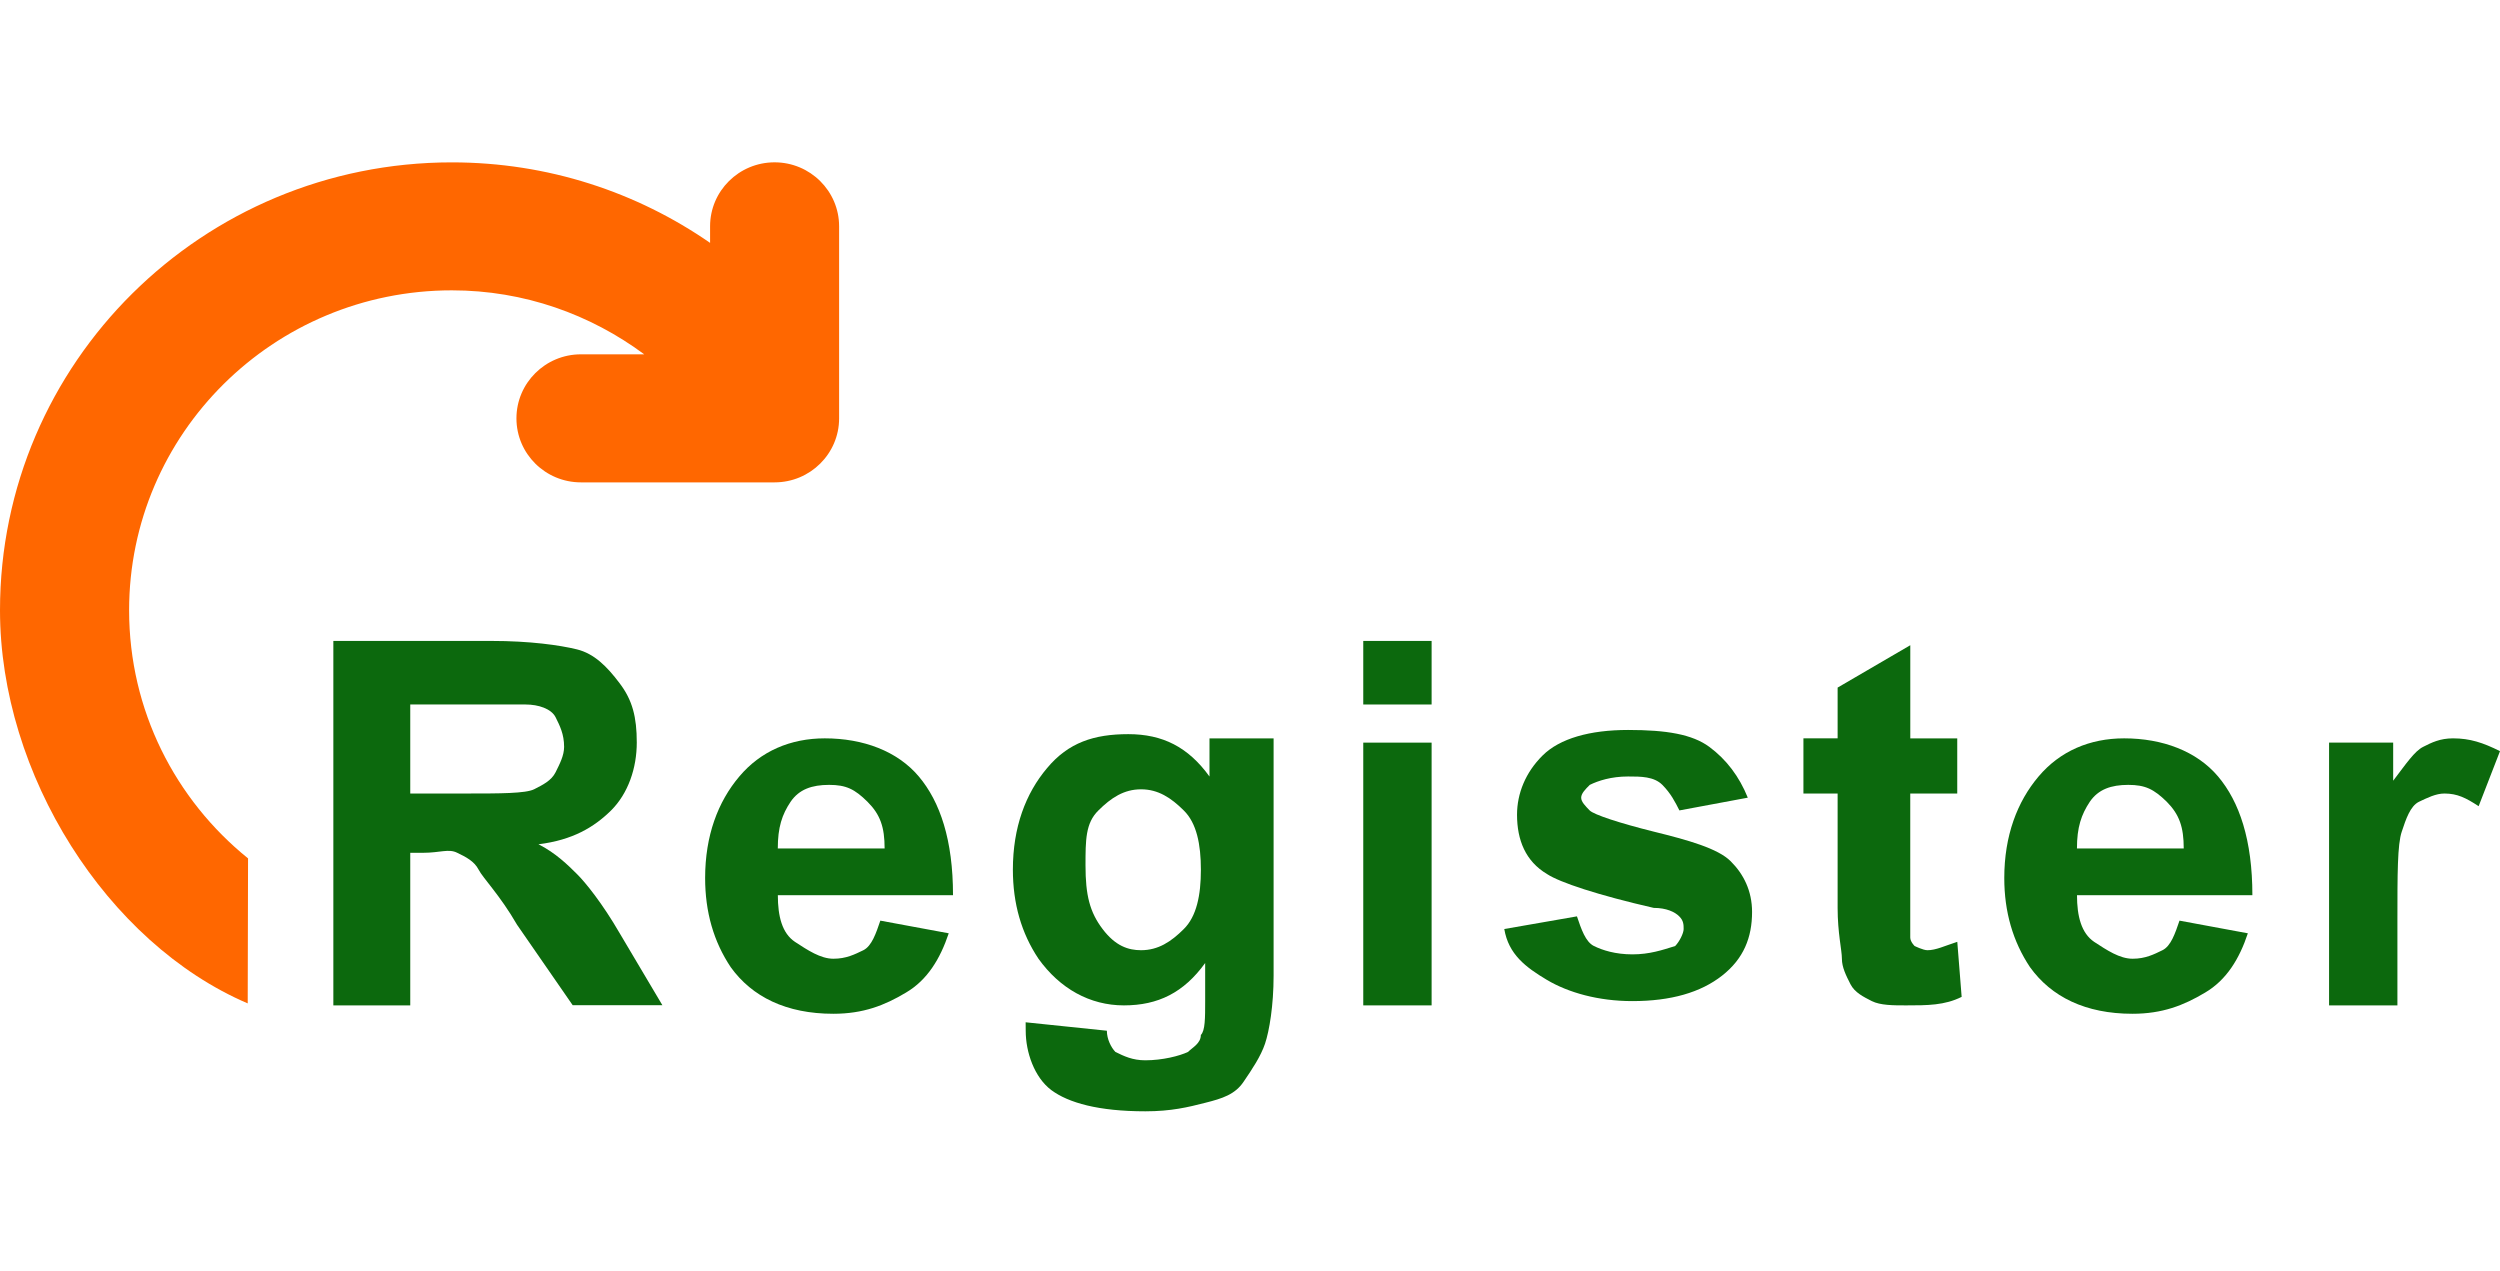
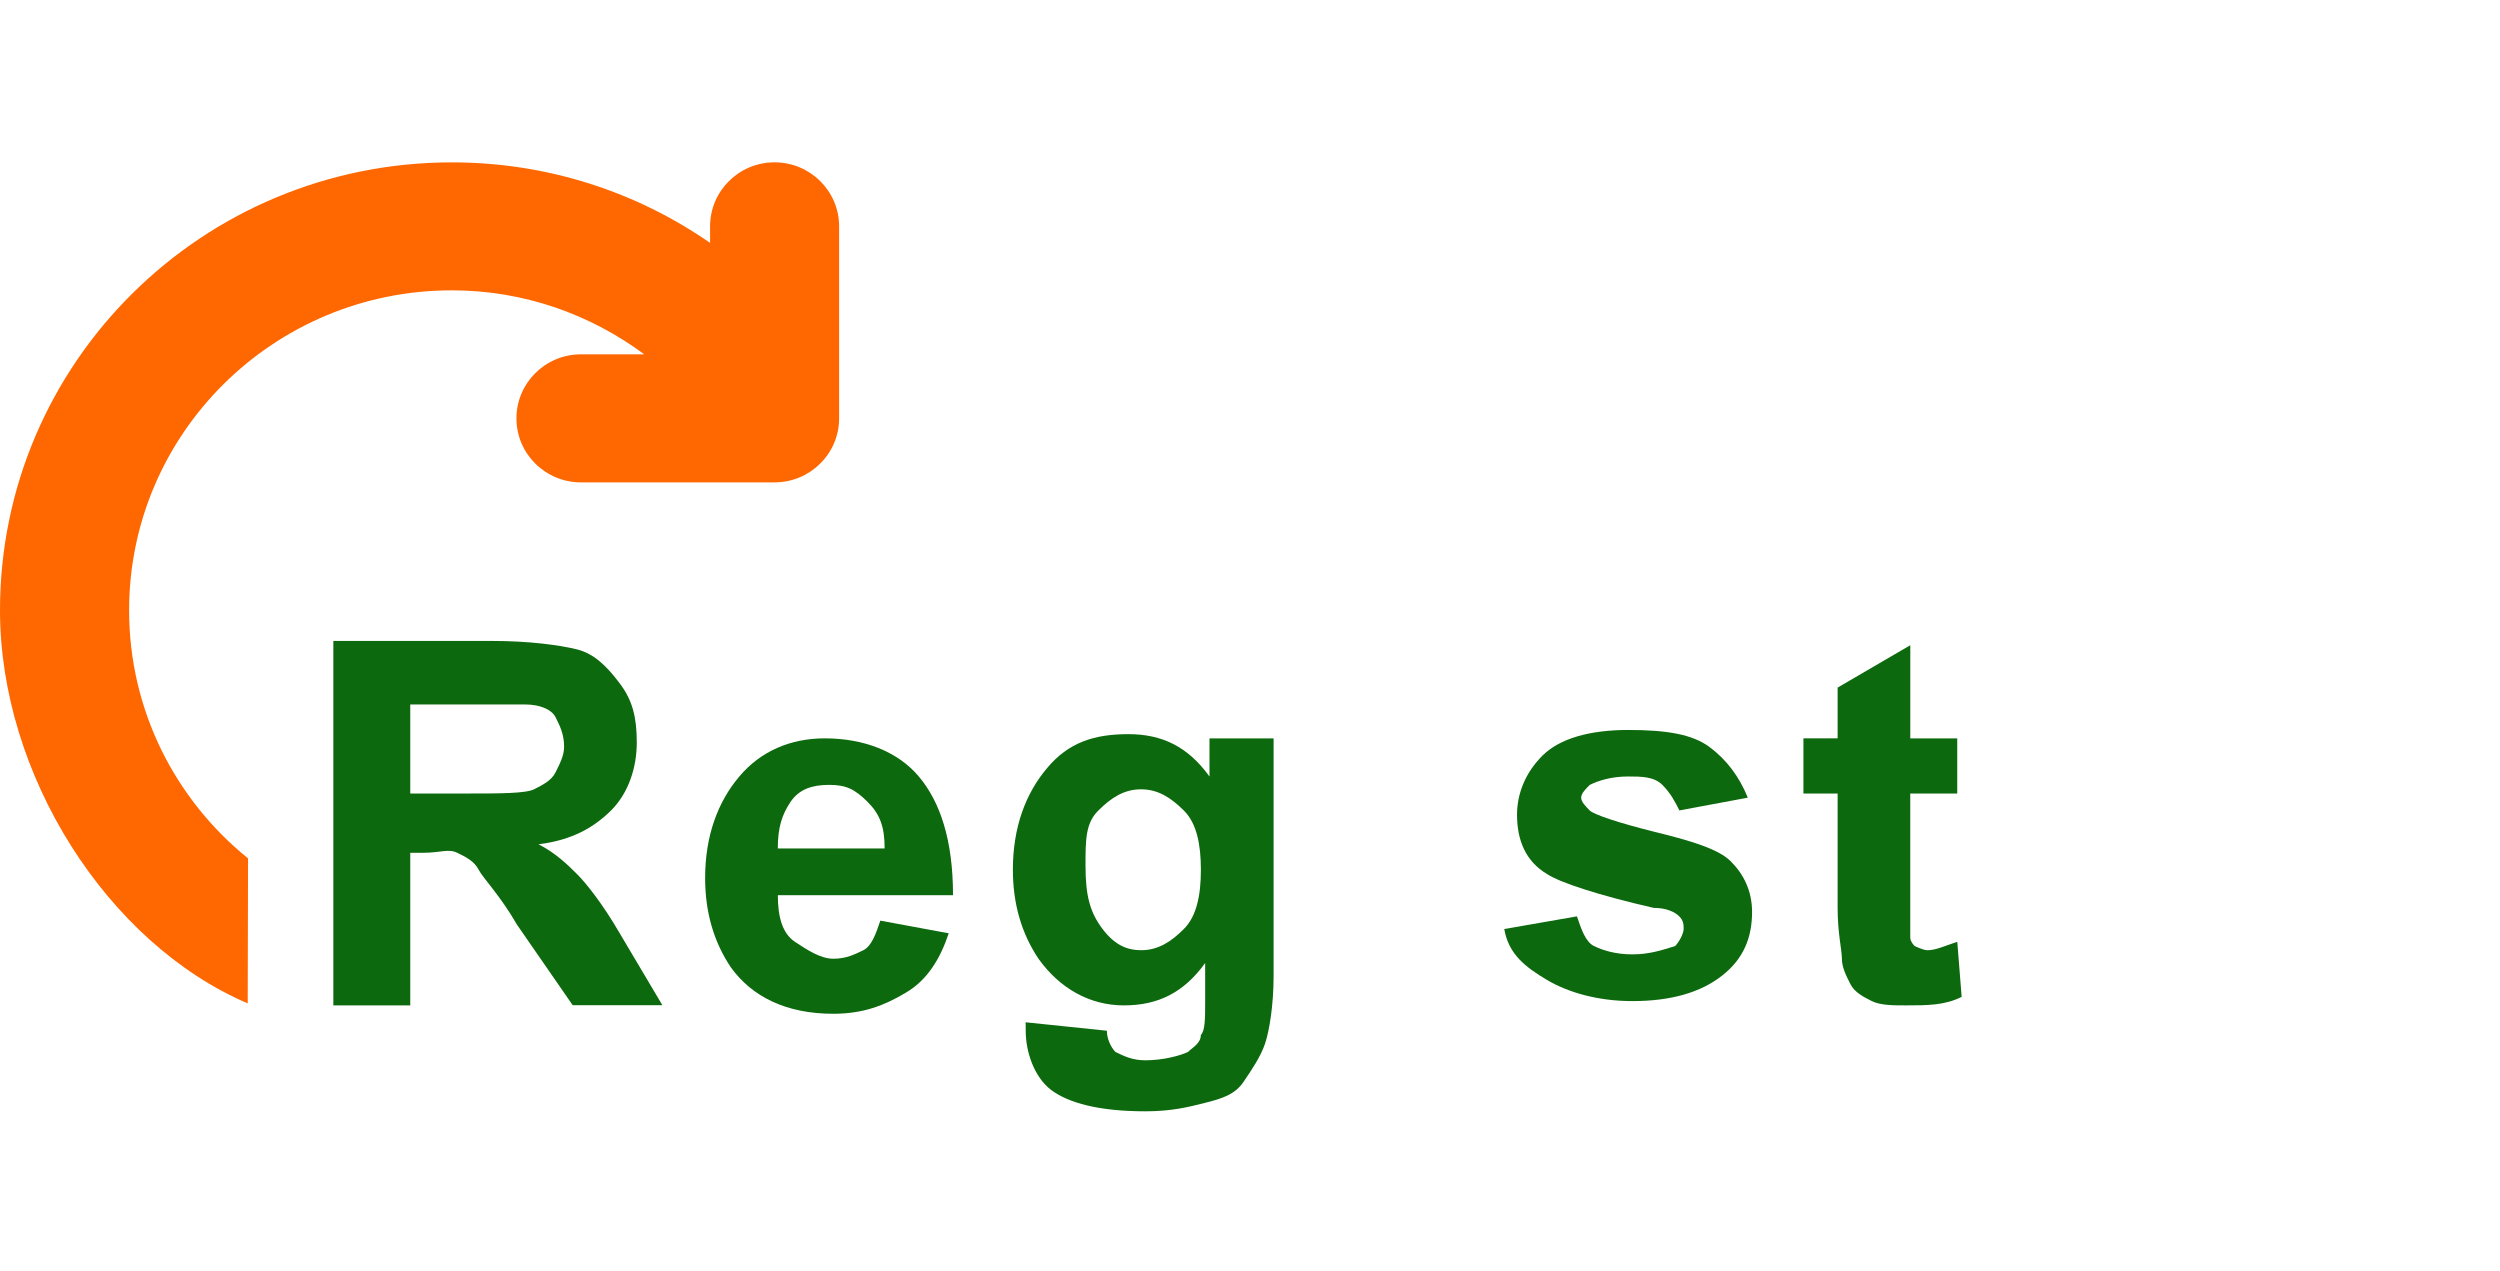
<svg xmlns="http://www.w3.org/2000/svg" version="1.1" id="Ebene_1" x="0px" y="0px" width="59px" height="30px" viewBox="0 0 59 30" enable-background="new 0 0 59 30" xml:space="preserve">
  <g>
    <path fill="#0c690d" d="M7.867,23.727v-8.601h3.731c0.908,0,1.613,0.1,2.017,0.199c0.404,0.099,0.707,0.399,1.009,0.801   c0.302,0.397,0.404,0.799,0.404,1.397c0,0.602-0.202,1.201-0.606,1.603c-0.403,0.397-0.907,0.699-1.714,0.799   c0.403,0.201,0.706,0.5,0.907,0.701c0.202,0.199,0.605,0.699,1.009,1.397l1.008,1.699h-2.117l-1.312-1.897   c-0.403-0.699-0.807-1.103-0.908-1.302c-0.101-0.198-0.303-0.301-0.504-0.397c-0.202-0.103-0.404,0-0.807,0H9.682v3.601H7.867z    M9.682,18.727h1.311c0.807,0,1.412,0,1.614-0.101c0.202-0.103,0.404-0.201,0.504-0.399c0.1-0.201,0.202-0.398,0.202-0.601   c0-0.301-0.102-0.5-0.202-0.701c-0.101-0.198-0.403-0.299-0.707-0.299c-0.1,0-0.604,0-1.311,0H9.682V18.727z" />
    <path fill="#0c690d" d="M20.776,21.727l1.614,0.299c-0.202,0.602-0.504,1.102-1.009,1.399c-0.504,0.302-1.008,0.5-1.715,0.5   c-1.109,0-1.917-0.399-2.421-1.1c-0.403-0.603-0.604-1.302-0.604-2.103c0-1,0.302-1.801,0.807-2.397   c0.504-0.599,1.21-0.9,2.017-0.9c0.908,0,1.715,0.302,2.219,0.9c0.504,0.598,0.807,1.5,0.807,2.801h-4.134   c0,0.5,0.1,0.897,0.403,1.101c0.303,0.198,0.605,0.399,0.908,0.399c0.303,0,0.504-0.103,0.707-0.201   C20.575,22.326,20.675,22.023,20.776,21.727z M20.877,20.023c0-0.5-0.101-0.799-0.404-1.101c-0.302-0.299-0.504-0.399-0.907-0.399   c-0.404,0-0.707,0.104-0.908,0.399c-0.202,0.302-0.302,0.601-0.302,1.101H20.877z" />
    <path fill="#0c690d" d="M24.205,24.126l1.917,0.199c0,0.198,0.101,0.397,0.201,0.5c0.202,0.1,0.404,0.198,0.706,0.198   c0.404,0,0.807-0.102,1.009-0.198c0.101-0.103,0.302-0.199,0.302-0.4c0.102-0.1,0.102-0.399,0.102-0.799v-0.899   c-0.504,0.698-1.11,1-1.917,1s-1.513-0.398-2.017-1.101c-0.403-0.603-0.604-1.3-0.604-2.103c0-1,0.302-1.799,0.807-2.396   c0.504-0.604,1.109-0.801,1.917-0.801c0.807,0,1.412,0.301,1.916,1v-0.9h1.513v5.6c0,0.701-0.101,1.303-0.202,1.604   c-0.101,0.299-0.302,0.6-0.504,0.896c-0.201,0.303-0.504,0.399-0.907,0.5c-0.404,0.104-0.807,0.201-1.413,0.201   c-1.109,0-1.815-0.201-2.219-0.5c-0.403-0.302-0.605-0.898-0.605-1.398C24.205,24.227,24.205,24.126,24.205,24.126z M25.618,20.425   c0,0.701,0.1,1.101,0.403,1.5c0.302,0.4,0.605,0.5,0.908,0.5c0.403,0,0.707-0.198,1.009-0.5c0.302-0.299,0.403-0.799,0.403-1.399   s-0.101-1.102-0.403-1.398c-0.302-0.301-0.606-0.5-1.009-0.5c-0.404,0-0.706,0.199-1.008,0.5   C25.618,19.425,25.618,19.826,25.618,20.425z" />
-     <path fill="#0c690d" d="M32.173,16.626v-1.5h1.613v1.5H32.173z M32.173,23.727v-6.201h1.613v6.201H32.173z" />
    <path fill="#0c690d" d="M35.501,21.925l1.715-0.299c0.101,0.299,0.201,0.601,0.401,0.7c0.201,0.099,0.505,0.197,0.908,0.197   c0.401,0,0.705-0.101,1.009-0.197c0.101-0.102,0.2-0.303,0.2-0.4s0-0.199-0.103-0.299c-0.101-0.104-0.303-0.201-0.604-0.201   c-1.309-0.3-2.217-0.6-2.519-0.8c-0.505-0.301-0.706-0.801-0.706-1.399c0-0.5,0.201-1,0.604-1.398   c0.403-0.4,1.112-0.602,2.017-0.602c0.908,0,1.514,0.102,1.917,0.399c0.404,0.299,0.706,0.699,0.908,1.199l-1.614,0.301   c-0.101-0.201-0.201-0.399-0.402-0.603c-0.199-0.198-0.504-0.198-0.809-0.198c-0.4,0-0.705,0.1-0.904,0.198   c-0.104,0.103-0.203,0.203-0.203,0.303c0,0.099,0.101,0.197,0.201,0.301c0.101,0.1,0.707,0.299,1.514,0.5   c0.807,0.199,1.513,0.396,1.814,0.699c0.303,0.301,0.504,0.697,0.504,1.197c0,0.604-0.201,1.104-0.705,1.5   c-0.506,0.399-1.211,0.603-2.119,0.603c-0.807,0-1.512-0.201-2.017-0.5C36.005,22.826,35.602,22.523,35.501,21.925z" />
    <path fill="#0c690d" d="M46.191,17.425v1.302h-1.109v2.5c0,0.5,0,0.799,0,0.899s0.102,0.199,0.102,0.199s0.201,0.1,0.303,0.1   c0.201,0,0.402-0.1,0.705-0.198l0.103,1.299c-0.401,0.201-0.808,0.201-1.313,0.201c-0.301,0-0.604,0-0.807-0.101   c-0.201-0.103-0.402-0.201-0.504-0.399c-0.102-0.201-0.202-0.398-0.202-0.601s-0.101-0.603-0.101-1.201v-2.698h-0.807v-1.302h0.807   v-1.198l1.715-1v2.199H46.191z" />
-     <path fill="#0c690d" d="M51.436,21.727l1.613,0.299c-0.199,0.602-0.504,1.102-1.008,1.399c-0.505,0.302-1.009,0.5-1.714,0.5   c-1.11,0-1.915-0.399-2.419-1.1c-0.402-0.603-0.607-1.302-0.607-2.103c0-1,0.305-1.801,0.809-2.397   c0.506-0.599,1.209-0.9,2.019-0.9c0.905,0,1.713,0.302,2.218,0.9c0.504,0.598,0.809,1.5,0.809,2.801h-4.139   c0,0.5,0.104,0.897,0.404,1.101c0.303,0.198,0.604,0.399,0.908,0.399c0.302,0,0.504-0.103,0.705-0.201S51.335,22.023,51.436,21.727   z M51.536,20.023c0-0.5-0.101-0.799-0.4-1.101c-0.305-0.298-0.507-0.399-0.909-0.399c-0.403,0-0.707,0.104-0.908,0.399   c-0.2,0.302-0.303,0.601-0.303,1.101H51.536z" />
-     <path fill="#0c690d" d="M56.579,23.727h-1.613v-6.201h1.513v0.899c0.304-0.399,0.504-0.698,0.707-0.799   c0.201-0.103,0.402-0.201,0.705-0.201c0.401,0,0.705,0.101,1.109,0.302l-0.504,1.299c-0.303-0.198-0.505-0.299-0.807-0.299   c-0.203,0-0.404,0.101-0.606,0.197c-0.2,0.102-0.302,0.402-0.401,0.702c-0.103,0.299-0.103,1-0.103,2.101V23.727L56.579,23.727z" />
    <path fill="#FF6700" d="M5.854,20.258c-1.714-1.385-2.807-3.492-2.807-5.854c0-4.17,3.41-7.552,7.617-7.552   c1.706,0,3.271,0.569,4.54,1.51H13.71c-0.84,0-1.522,0.678-1.522,1.512s0.682,1.51,1.522,1.51h4.57c0.84,0,1.523-0.677,1.523-1.51   V5.341c0-0.833-0.683-1.51-1.523-1.51c-0.84,0-1.522,0.676-1.522,1.51v0.391c-1.728-1.197-3.826-1.9-6.094-1.9   C4.773,3.831,0,8.563,0,14.402c0,3.872,2.521,7.855,5.846,9.278L5.854,20.258z" />
  </g>
</svg>